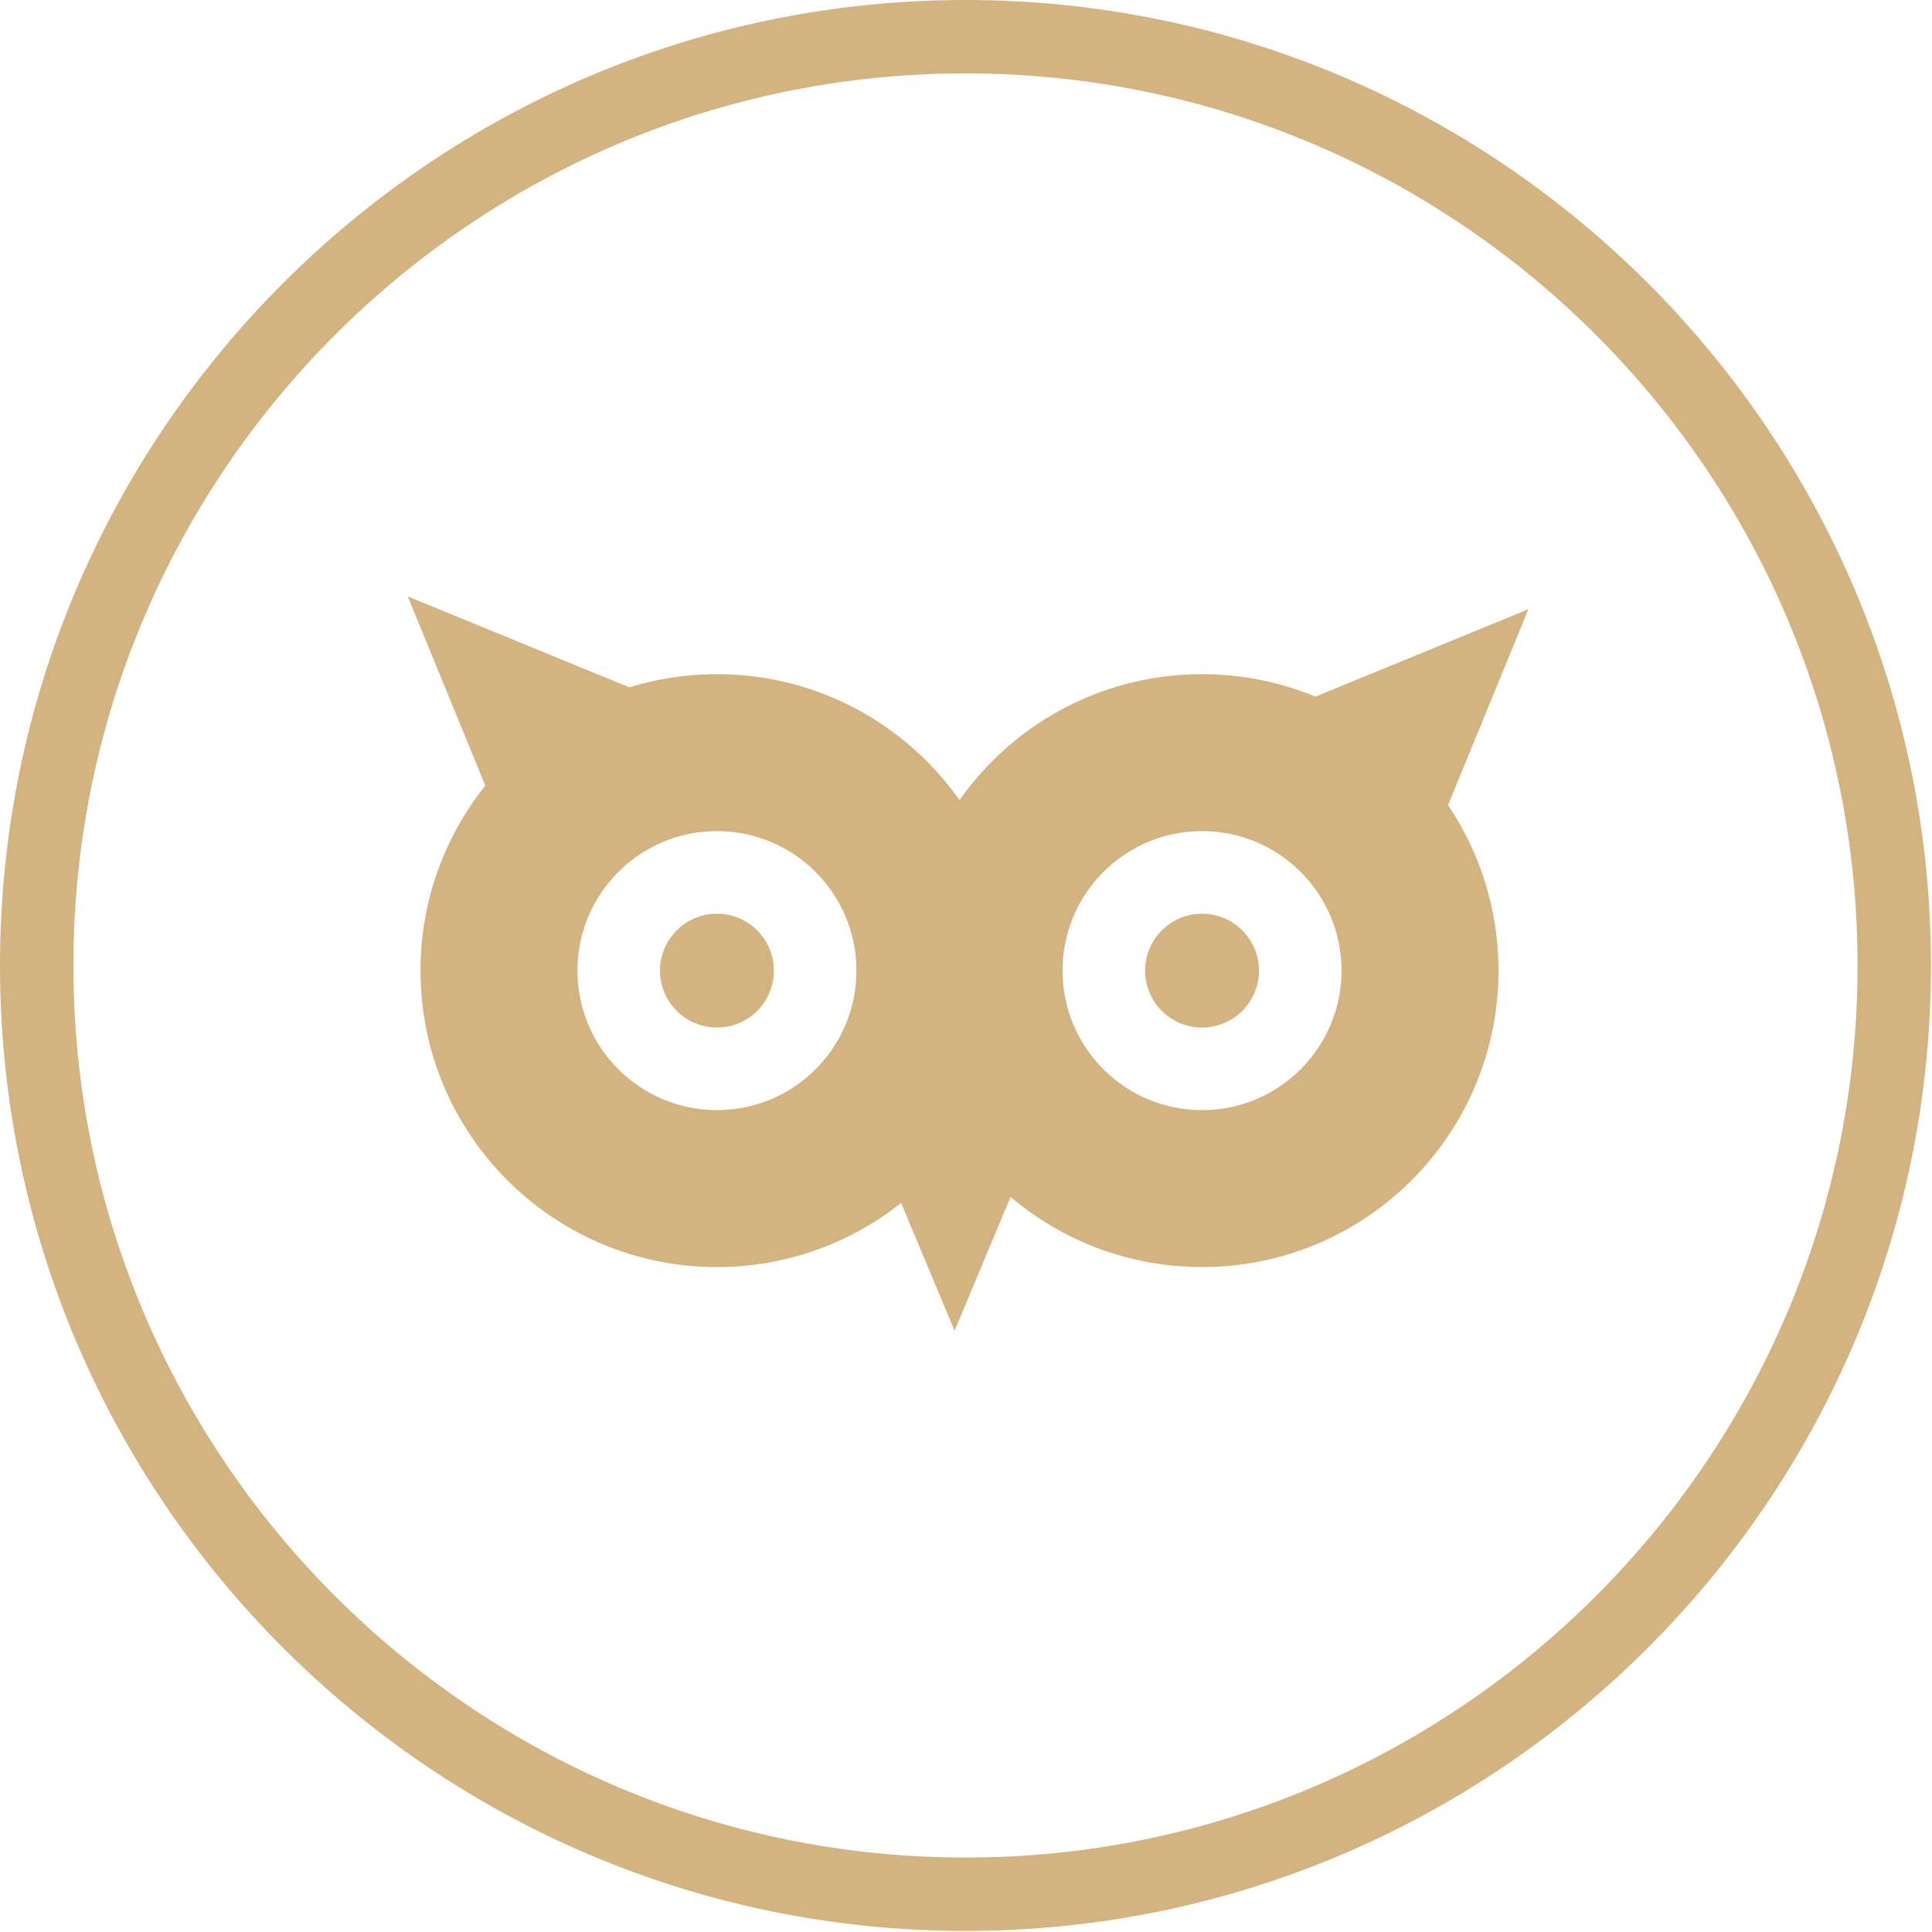
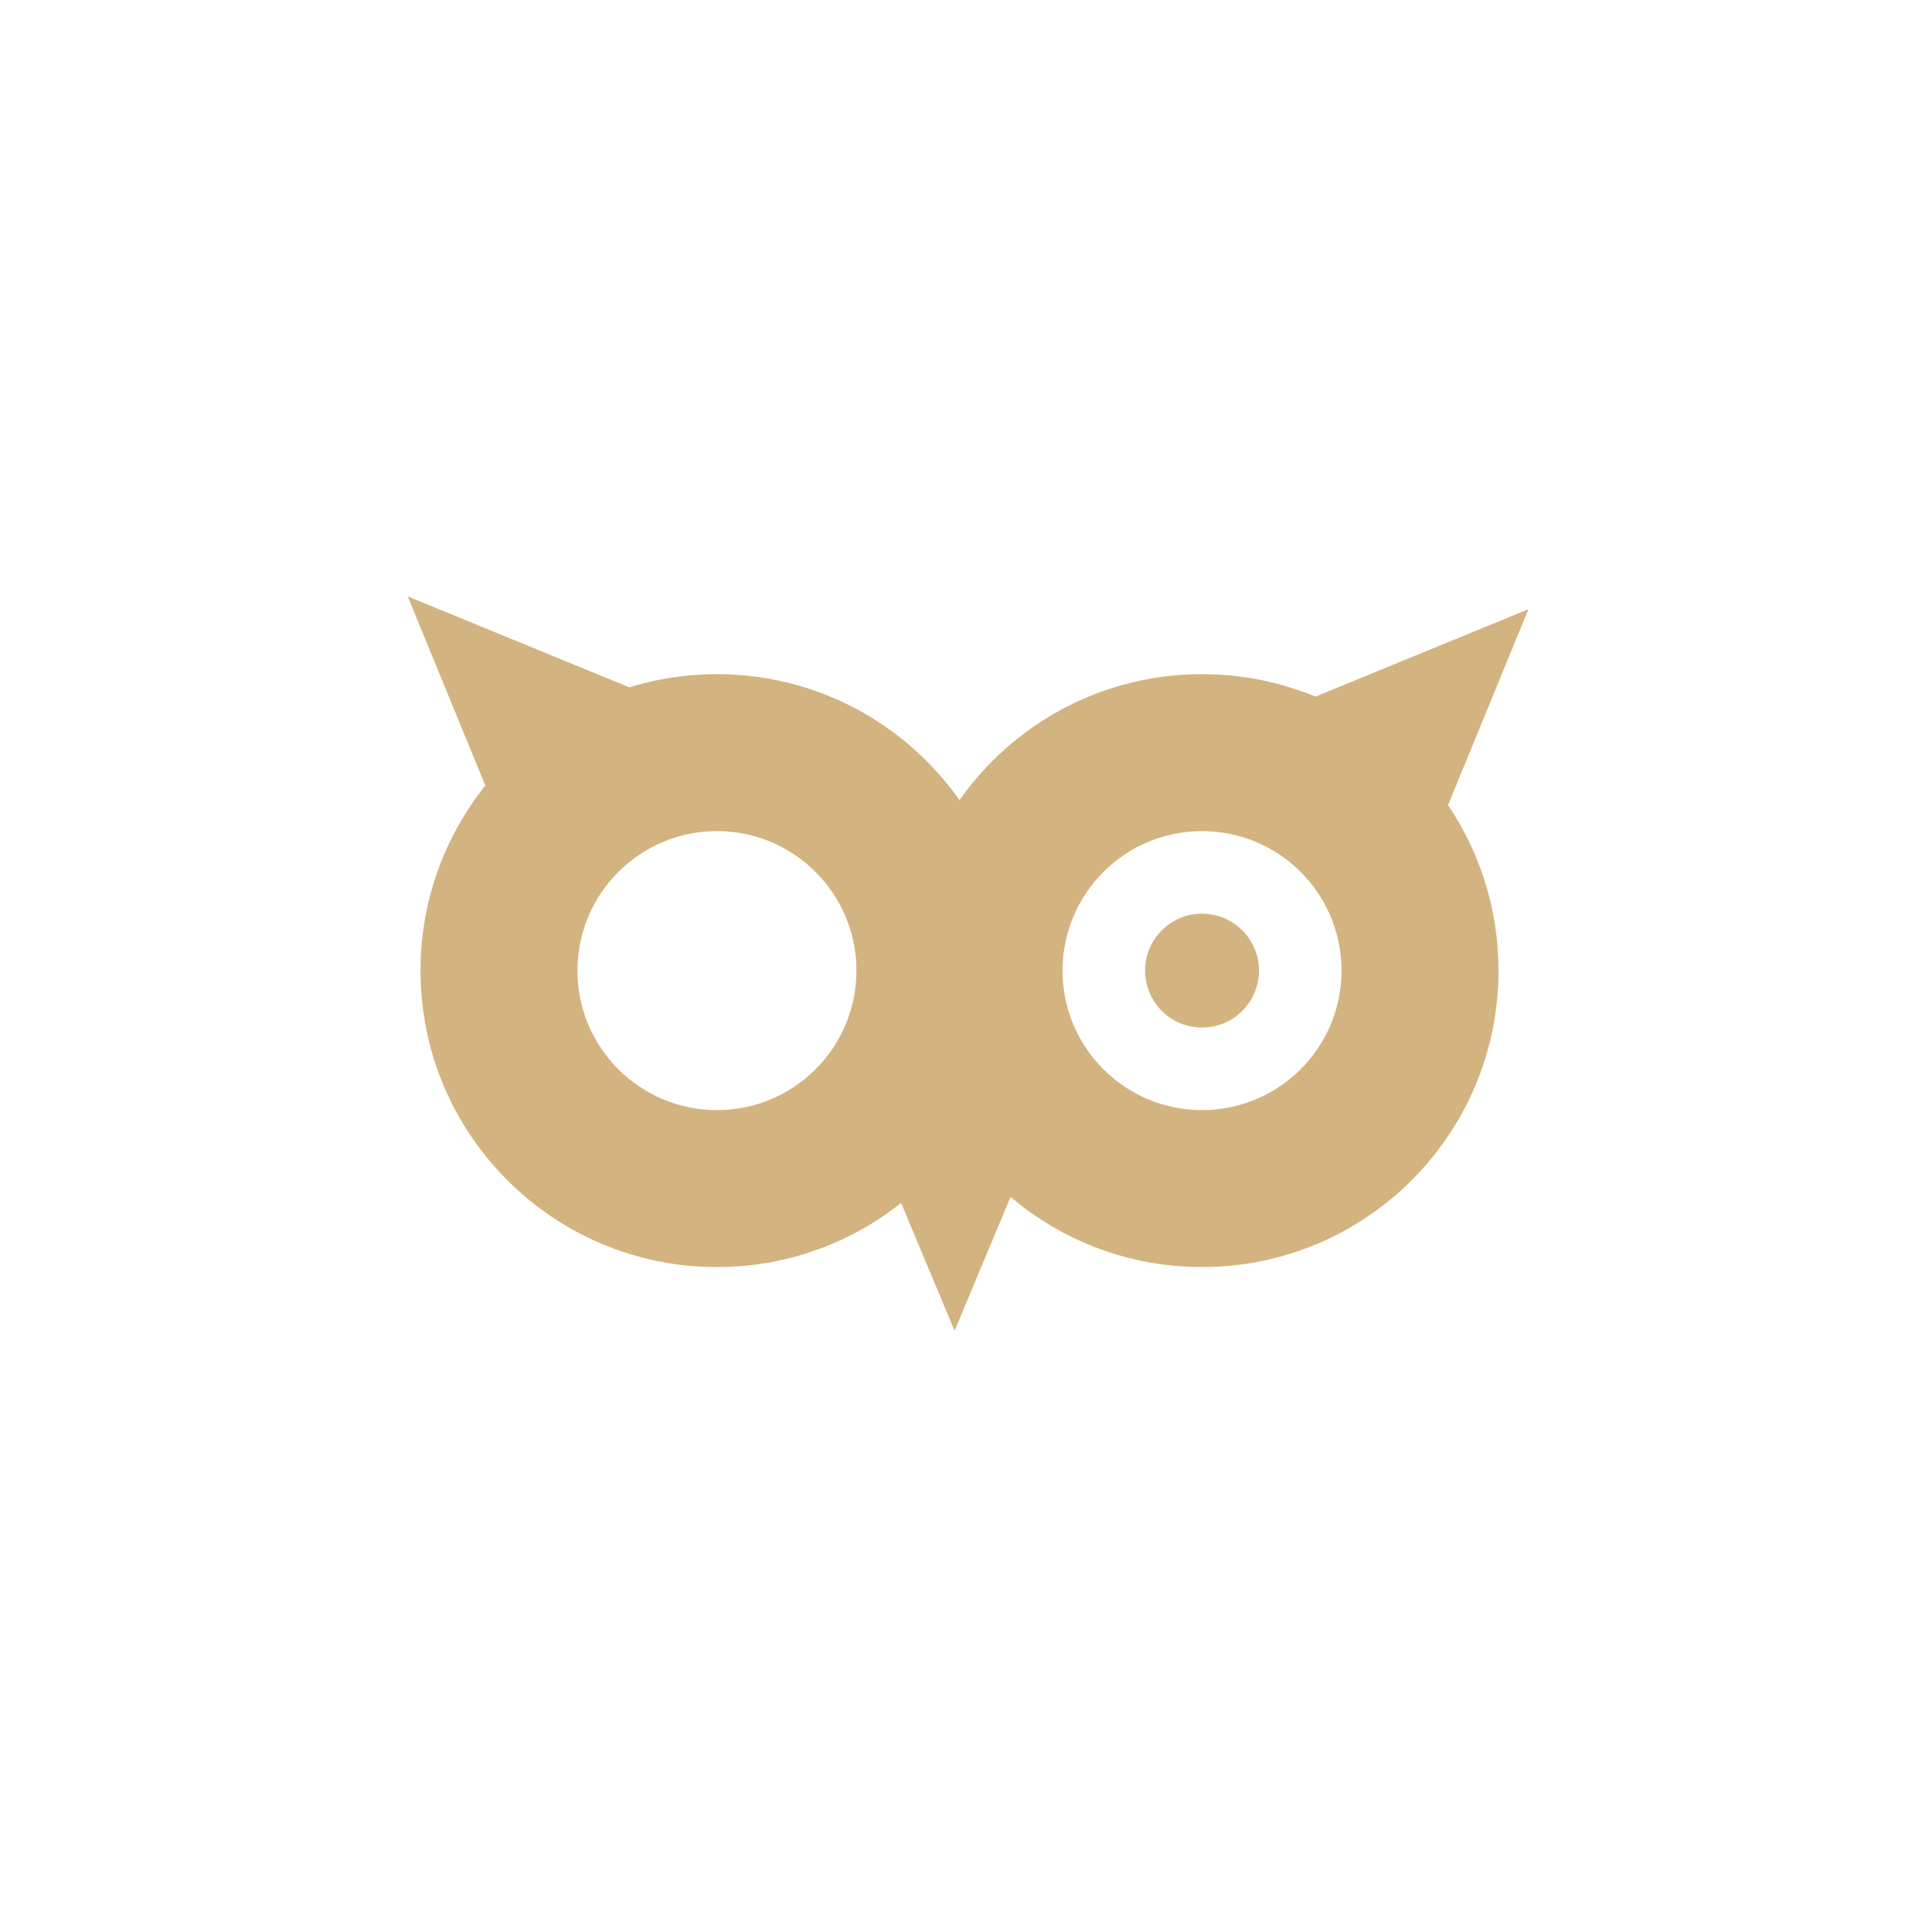
<svg xmlns="http://www.w3.org/2000/svg" width="78" height="78" viewBox="0 0 78 78">
  <g fill="#D3B37F" fill-rule="evenodd">
-     <path d="M38.979,77.957 C17.485,77.957 0,60.471 0,38.979 C0,17.485 17.485,0 38.979,0 C60.472,0 77.958,17.485 77.958,38.979 C77.958,60.471 60.472,77.957 38.979,77.957 L38.979,77.957 Z M38.979,2.963 C19.119,2.963 2.963,19.119 2.963,38.979 C2.963,58.838 19.119,74.994 38.979,74.994 C58.838,74.994 74.995,58.838 74.995,38.979 C74.995,19.119 58.838,2.963 38.979,2.963 L38.979,2.963 Z" />
    <g fill-rule="nonzero" transform="translate(16 24)">
      <path d="M12.945,3.218 C6.335,3.218 0.977,8.577 0.977,15.187 C0.977,21.796 6.335,27.155 12.945,27.155 C19.555,27.155 24.913,21.797 24.913,15.187 C24.913,8.577 19.555,3.218 12.945,3.218 Z M12.945,20.818 C9.835,20.818 7.313,18.297 7.313,15.186 C7.313,12.076 9.835,9.554 12.945,9.554 C16.056,9.554 18.577,12.076 18.577,15.186 C18.577,18.297 16.056,20.818 12.945,20.818 Z" />
      <path d="M32.529,3.218 C25.919,3.218 20.561,8.577 20.561,15.187 C20.561,21.796 25.919,27.155 32.529,27.155 C39.139,27.155 44.498,21.797 44.498,15.187 C44.498,8.577 39.139,3.218 32.529,3.218 Z M32.529,20.818 C29.419,20.818 26.897,18.297 26.897,15.186 C26.897,12.076 29.419,9.554 32.529,9.554 C35.64,9.554 38.161,12.076 38.161,15.186 C38.161,18.297 35.64,20.818 32.529,20.818 Z" />
-       <circle cx="12.945" cy="15.187" r="2.298" />
      <path d="M26.275,20.794 L22.539,29.727 L18.804,20.794 L26.275,20.794 Z M32.529,12.888 C33.799,12.888 34.828,13.917 34.828,15.187 C34.828,16.456 33.799,17.485 32.529,17.485 C31.26,17.485 30.231,16.456 30.231,15.187 C30.231,13.917 31.26,12.888 32.529,12.888 Z M45.706,0.596 L42.03,9.555 L36.748,4.272 L45.706,0.596 Z M0.461,0.079 L9.419,3.755 L4.136,9.038 L0.461,0.079 Z" />
    </g>
  </g>
</svg>